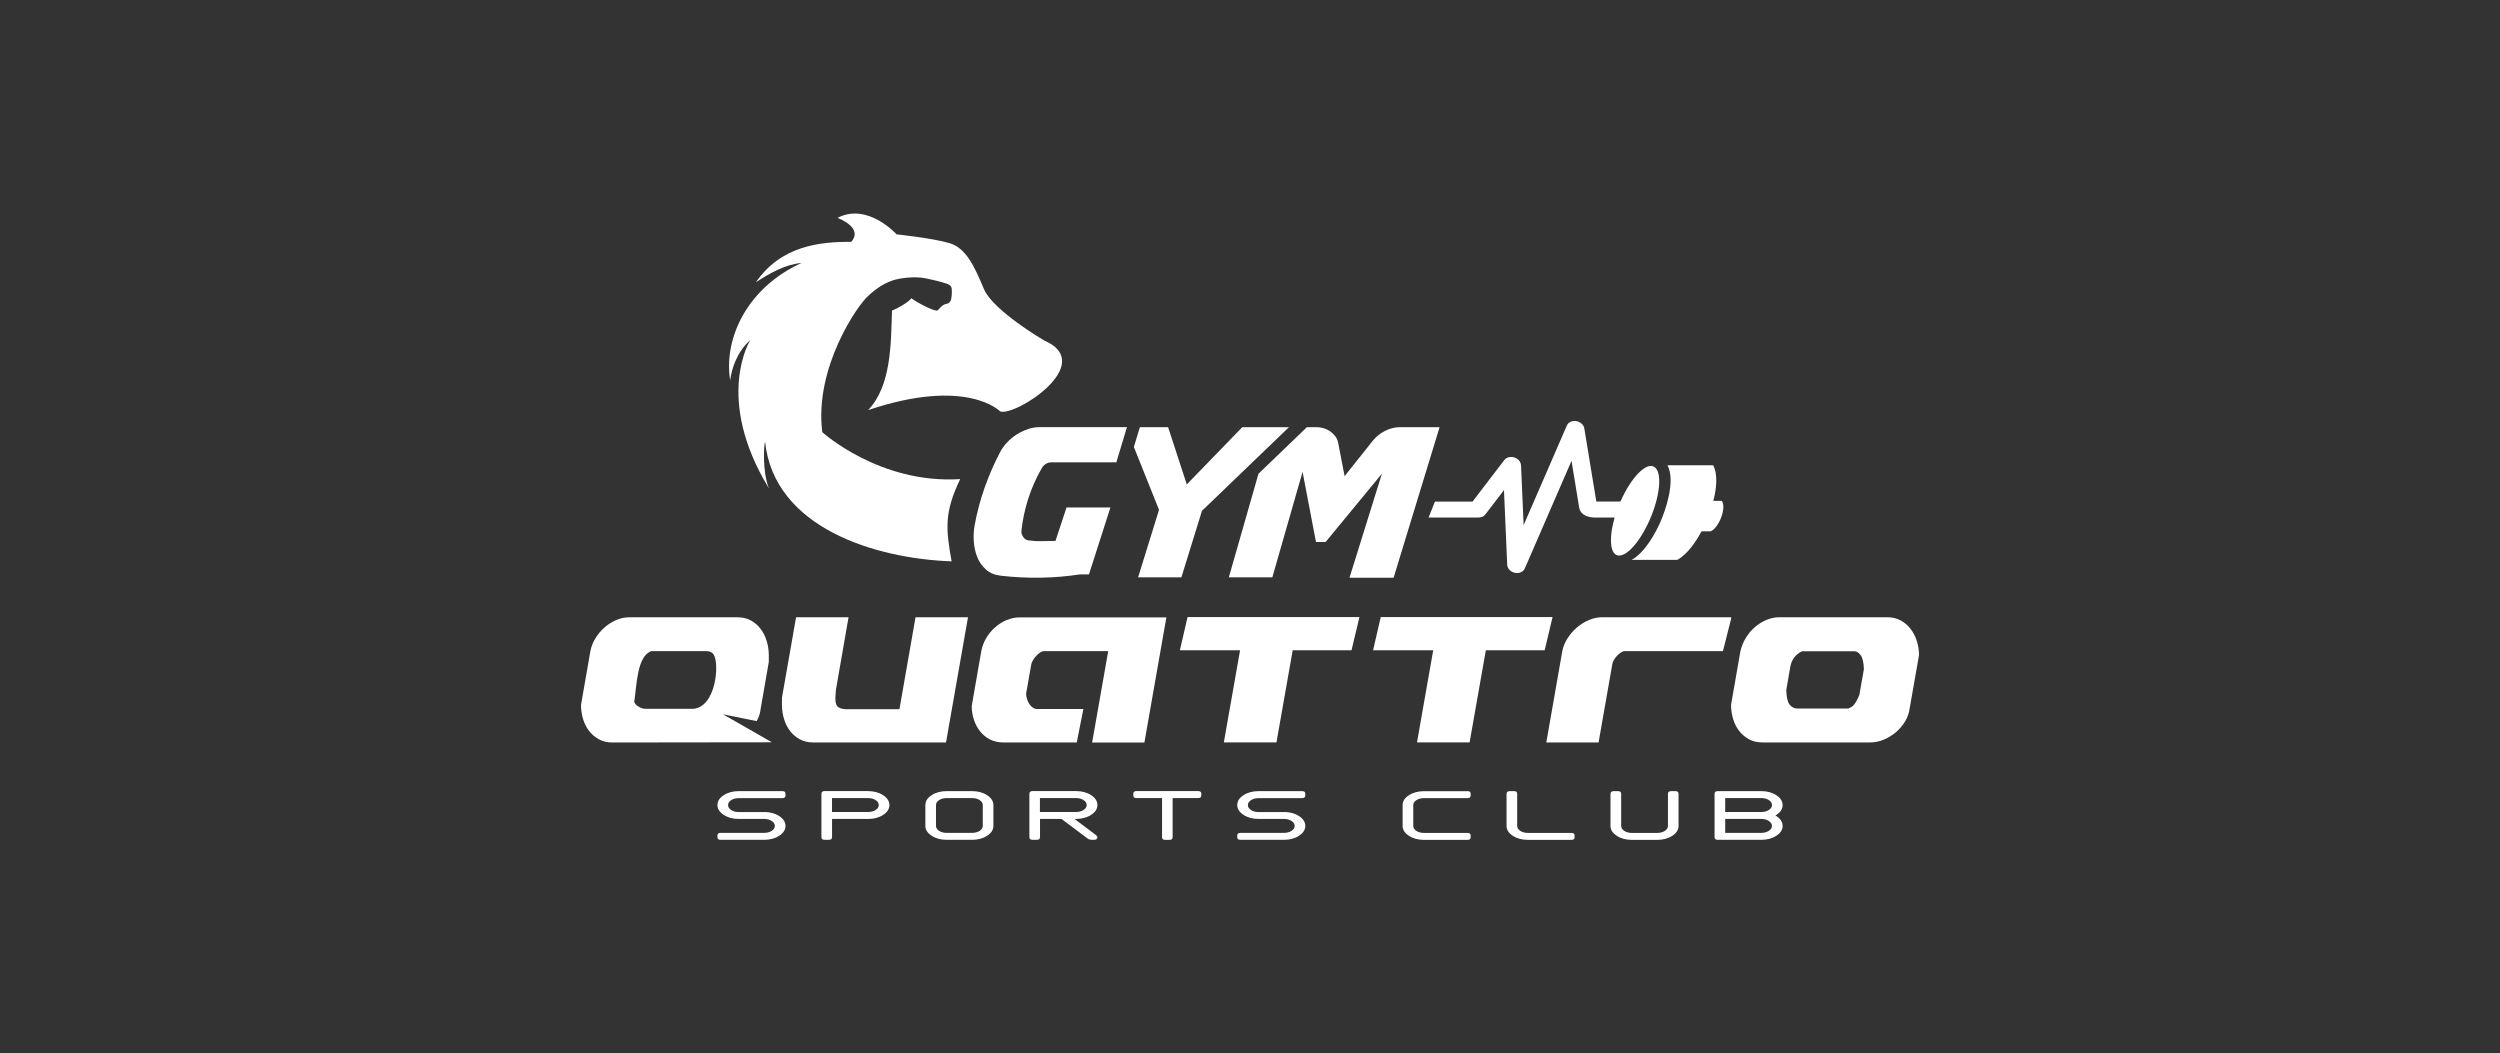
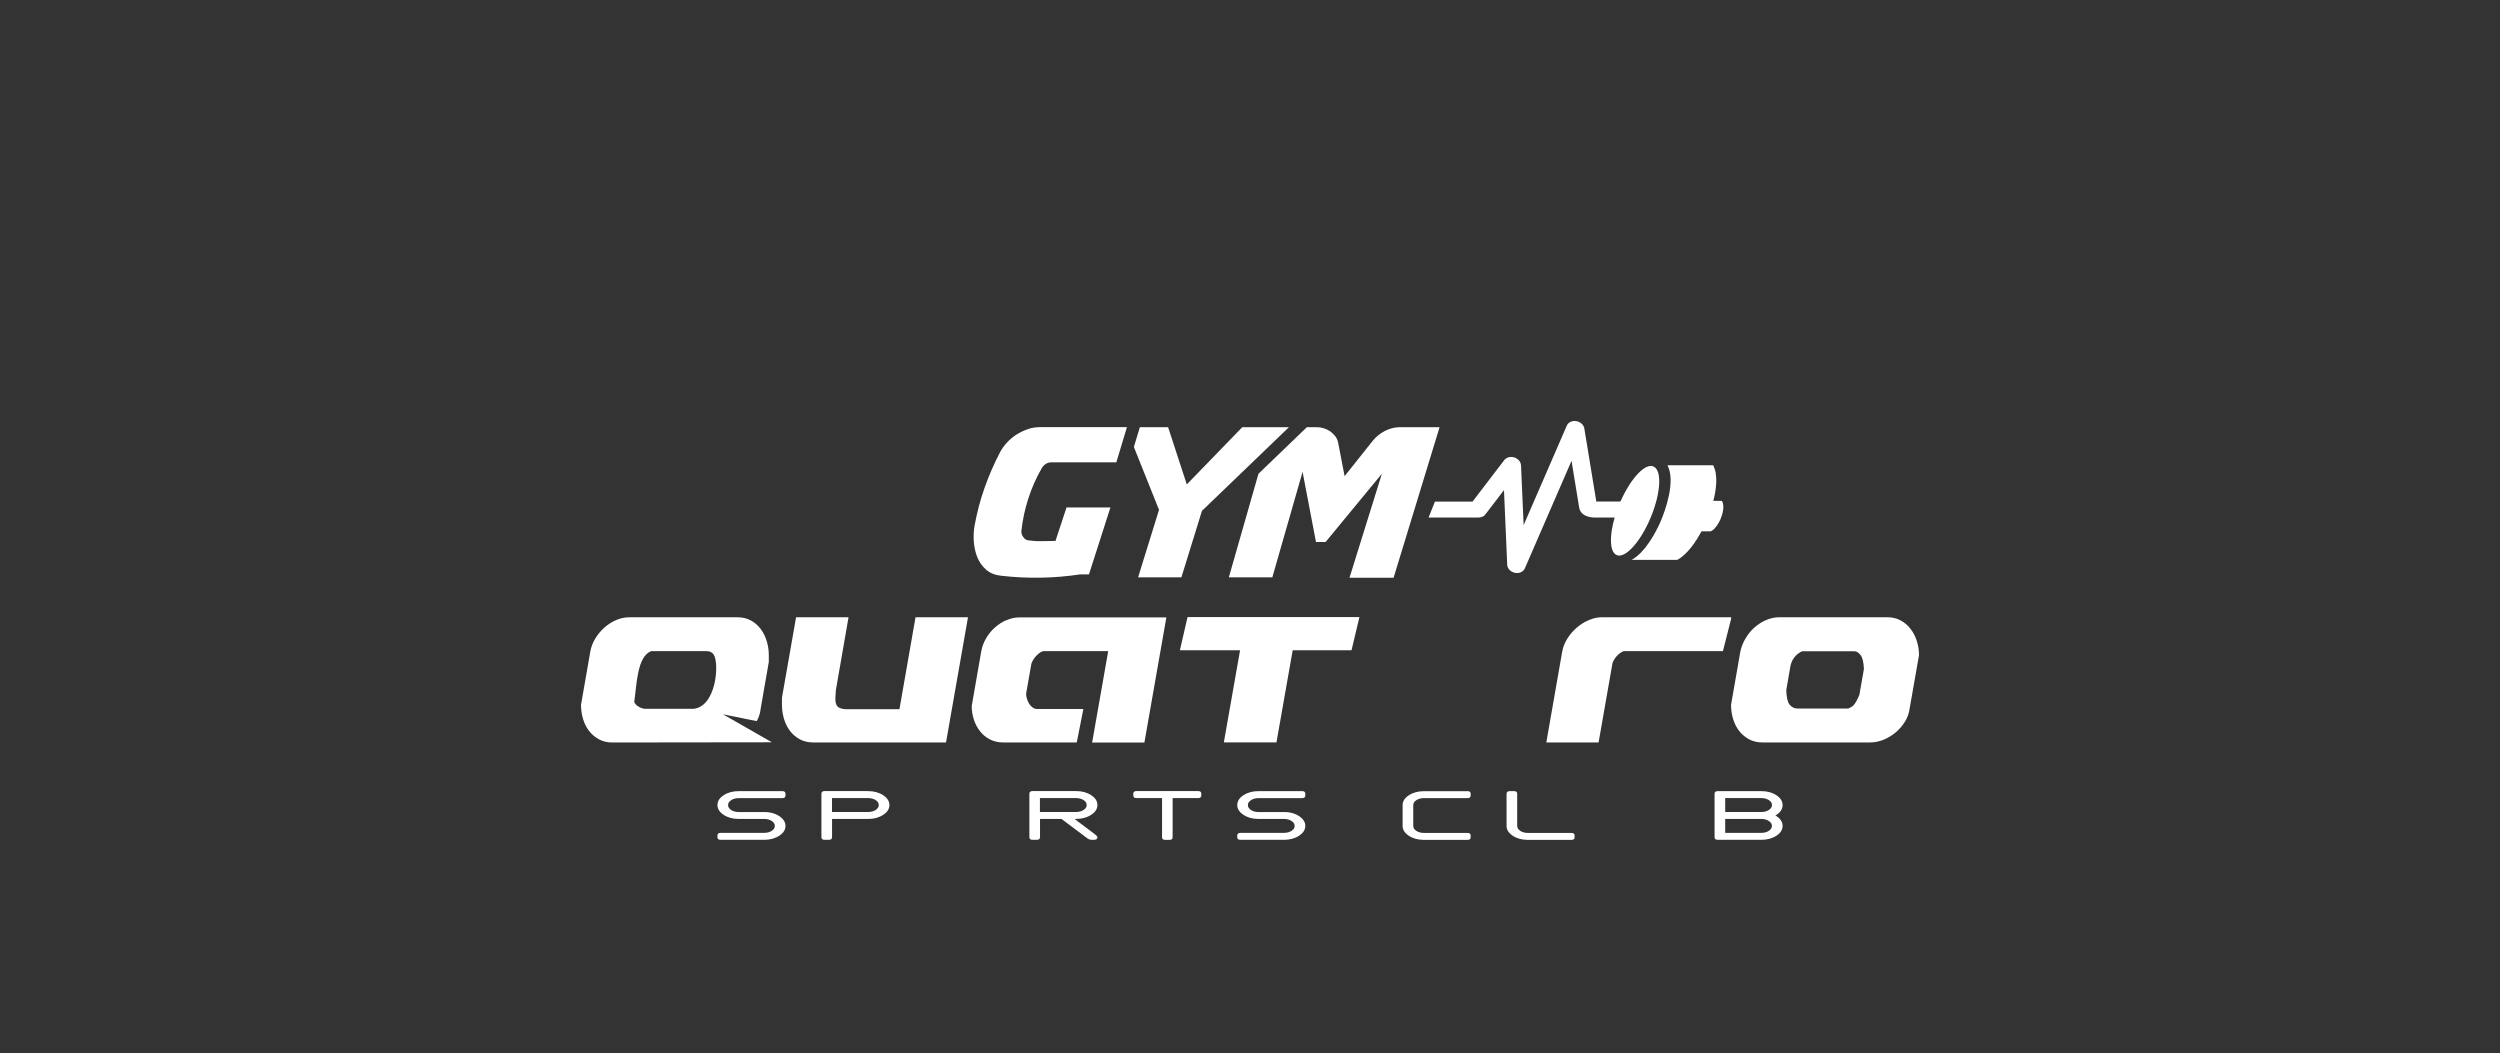
<svg xmlns="http://www.w3.org/2000/svg" id="Layer_1" data-name="Layer 1" viewBox="0 0 496 209">
  <rect x="0" y="0" width="496" height="209" fill="#333333" stroke="none" />
  <defs>
    <style>      .cls-1 {        fill-rule: evenodd;      }      .cls-1, .cls-2 {        fill: #fff;      }    </style>
  </defs>
  <path class="cls-2" d="M339.92,99.37h1.69c.68,1.02.05,2.91-.27,3.65-.25.58-.93,1.91-1.91,2.39h-1.85c-1.06,1.99-2.76,4.56-4.81,5.67h-9.06c2.75-1.49,4.86-5.61,5.67-7.43,1.01-2.29,3.12-8.17,1.45-11.34h9.06c.97,1.85.66,4.61.04,7.05M328.25,92.67c1.58,1.05,1.13,5.79-1,10.58-2.13,4.79-5.13,7.82-6.7,6.77-1.21-.81-1.23-3.81-.2-7.34h-4.17c-1.85-.11-2.71-.97-2.87-1.96l-1.52-9.29-9.22,21.24c-.24.66-.91,1.05-1.67,1.02-.99-.04-1.84-.78-1.87-1.64l-.64-14.81-3.56,4.65-.03.04c-.28.47-.83.75-1.46.75h-9.91l1.26-3.16h7.46l6.3-8.24c.53-.69,1.64-.83,2.48-.3.5.31.82.81.84,1.32l.52,11.88,8.57-19.75c.34-.79,1.38-1.13,2.31-.76.63.25,1.07.76,1.16,1.34l2.38,14.5h4.68c.06-.03.11-.07.16-.11,2.13-4.78,5.12-7.8,6.69-6.75Z" />
  <g>
    <path class="cls-2" d="M203.95,85.14c-.78.26-1.52.61-2.23,1.05-.7.44-1.33.96-1.89,1.56-.56.6-1.02,1.24-1.39,1.91-1.2,2.29-2.23,4.66-3.09,7.09-.86,2.43-1.52,4.94-1.99,7.52-.18.99-.23,2.04-.16,3.16.08,1.12.31,2.16.7,3.13.39.96.97,1.78,1.74,2.46.77.68,1.76,1.08,2.99,1.21,5.26.6,10.48.51,15.66-.27h1.76l4.26-13.28h-8.71l-2.19,6.64c-.91,0-1.82.01-2.73.04-.91.03-1.81-.03-2.7-.16-.39-.05-.72-.29-1-.7-.27-.42-.38-.81-.33-1.17.23-2.19.69-4.33,1.37-6.43.68-2.1,1.56-4.1,2.66-6,.18-.34.44-.62.78-.84.34-.22.7-.33,1.09-.33h12.93l2.11-6.99h-17.27c-.81,0-1.6.13-2.38.39Z" />
    <polygon class="cls-2" points="246.47 84.75 235.46 96.11 231.75 84.75 226.15 84.75 224.96 88.68 229.95 101.15 225.8 114.54 234.39 114.54 238.47 101.35 255.73 84.75 246.47 84.75" />
    <path class="cls-2" d="M277.79,84.75c-1.02,0-2.01.24-2.97.72-.96.48-1.78,1.14-2.46,1.97l-5.59,7.03-1.29-6.68c-.1-.47-.29-.89-.57-1.25-.27-.36-.61-.68-1-.96-.39-.27-.82-.48-1.29-.62-.47-.14-.94-.21-1.41-.21h-1.92l-9.61,9.24-5.88,20.55h8.63l6-20.92,2.66,13.91h1.91l11.17-13.55-6.43,20.64h8.75l9.12-29.86h-7.85Z" />
  </g>
-   <path class="cls-1" d="M152.53,96.83c-1.32-3.37-.97-8.74-.74-9.19,1.81,17.11,21.86,23.19,37.01,23.73-1.19-6.58-1.43-9.76,1.7-16.32-15.96,1.04-27.36-9.31-27.36-9.31-1.63-12.86,7.13-25.35,9.08-27,1.15-1.09,3.33-2.92,6.06-3.4,0,0,2.96-.66,5.59-.08,2.63.58,4.12.98,4.58,1.33.46.36.42.94.37,1.96-.06,1.02-.29,1.62-1.07,1.74-.78.12-1.41,1-1.71,1.28-.46.43-4.56-1.8-5.21-2.4-.59.75-2.37,1.85-3.86,2.45-.2,6.72-.17,14.98-4.74,19.75,19.6-6.62,26.2.25,26.2.25,2.99,1.08,19.41-9.48,8.72-14.08,0,0-10.1-5.89-11.92-10.16-1.81-4.26-3.45-8.17-6.9-9.16-3.45-1-10.44-1.72-10.44-1.72,0,0-5.76-6.4-11.73-3.27,0,0,5.23,1.88,2.73,4.76-6.14-.05-13.91.73-18.91,8,2.75-1.77,5.71-3.51,9.05-3.82-10.63,4.82-15.51,14.8-14.17,23.27.31-2.17,1.23-5.49,4-7.98,0,0-7.23,11.45,3.65,29.36" />
  <g>
    <path class="cls-2" d="M178.44,140.71h-10.44c-.68,0-1.23-.13-1.65-.39-.41-.26-.62-.84-.62-1.73l.11-1.69,2.51-14.44h-10.41l-2.8,15.97v1.41c0,.97.14,1.9.41,2.81.27.9.67,1.69,1.19,2.37.52.68,1.16,1.23,1.93,1.65.77.42,1.65.63,2.64.63h26.38l4.36-24.83h-10.41l-3.19,18.24Z" />
    <path class="cls-2" d="M199.71,123.01c-.84.37-1.61.86-2.3,1.47-.7.61-1.29,1.33-1.77,2.16-.48.82-.81,1.71-.97,2.65l-1.88,10.79c0,.94.15,1.85.44,2.73s.71,1.65,1.24,2.31c.53.67,1.18,1.2,1.95,1.59.77.39,1.64.59,2.6.59h14.61l1.31-6.63h-9.13c-.33,0-.64-.1-.92-.29-.28-.2-.52-.45-.71-.76-.19-.31-.34-.65-.44-1-.11-.35-.16-.69-.16-1l.99-5.61c.02-.26.11-.54.27-.84.15-.3.35-.59.58-.86.24-.27.49-.52.76-.73.27-.21.54-.34.8-.39h12.89l-3.19,18.13h10.37l4.36-24.83h-29.14c-.87,0-1.73.18-2.57.55Z" />
    <path class="cls-2" d="M150.13,143.06c.32-.55.54-1.14.68-1.77.06-.27.1-.54.13-.82l1.59-9.14v-1.33c0-.97-.14-1.9-.41-2.8-.27-.9-.67-1.71-1.2-2.41-.53-.71-1.18-1.27-1.95-1.69-.77-.42-1.65-.63-2.64-.63h-21.46c-.9,0-1.77.18-2.62.55-.85.37-1.63.86-2.34,1.49-.71.63-1.31,1.35-1.81,2.18-.5.82-.83,1.69-.99,2.61l-1.84,10.55c0,.97.14,1.9.41,2.81.27.9.67,1.69,1.2,2.37.53.68,1.18,1.23,1.95,1.65.77.42,1.65.63,2.64.63l31.67-.04-9.71-5.56,6.69,1.36ZM137.44,140.63h-9.38c-.28,0-.55-.05-.81-.16-.26-.1-.5-.23-.71-.37-.21-.14-.38-.3-.51-.47-.13-.17-.19-.32-.19-.45.47-3.01.51-9.04,3.4-10h10.87c.71,0,1.21.24,1.5.71,1.15,1.83.46,10.47-4.16,10.75Z" />
    <path class="cls-2" d="M234.1,129.01h11.93l-3.22,18.28h10.44l3.22-18.28h11.61c.07,0,.11-.07.11-.2l1.52-6.39h-34.1l-1.52,6.59Z" />
    <path class="cls-2" d="M343.47,122.46h-25.63c-.85,0-1.71.18-2.58.55-.87.37-1.68.86-2.41,1.49-.73.63-1.36,1.35-1.88,2.18-.52.82-.86,1.69-1.03,2.61l-3.15,18.01h10.37l2.69-15.34c.02-.31.12-.63.3-.94.18-.31.38-.6.62-.86.24-.26.48-.48.74-.65.26-.17.48-.28.67-.33h19.65l1.63-6.43v-.27Z" />
    <path class="cls-2" d="M380.3,127.19c-.28-.9-.7-1.71-1.24-2.41-.54-.71-1.2-1.27-1.98-1.69-.78-.42-1.66-.63-2.66-.63h-21.35c-.9,0-1.76.18-2.6.53-.84.35-1.6.83-2.3,1.43-.7.6-1.3,1.32-1.81,2.16-.51.84-.87,1.74-1.08,2.71l-1.84,10.55c0,.97.14,1.9.41,2.81.27.9.67,1.69,1.2,2.37.53.68,1.18,1.23,1.95,1.65.77.42,1.65.63,2.64.63h21.42c.87,0,1.75-.18,2.62-.53.87-.35,1.68-.84,2.41-1.45.73-.61,1.35-1.33,1.86-2.16.51-.82.82-1.72.94-2.69l1.84-10.48c0-.97-.14-1.9-.43-2.8ZM368.93,137.8c-.26.6-.48,1.07-.67,1.39-.19.33-.37.58-.53.75-.17.17-.33.29-.5.37-.17.08-.34.17-.53.27h-10.06c-.64,0-1.16-.26-1.58-.78-.41-.52-.63-1.49-.66-2.9l.85-4.9c.19-.73.5-1.33.92-1.79.42-.46.89-.79,1.38-1h10.37c.42,0,.83.26,1.22.76.39.51.61,1.43.66,2.77l-.89,5.06Z" />
-     <path class="cls-2" d="M273.94,122.42l-1.52,6.59h11.93l-3.22,18.28h10.44l3.22-18.28h11.61c.07,0,.11-.07.11-.2l1.52-6.39h-34.1Z" />
  </g>
  <g>
    <path class="cls-2" d="M151.62,161.1c1.16,0,2.16.27,2.98.81.82.54,1.24,1.19,1.24,1.95s-.41,1.42-1.24,1.95c-.82.54-1.82.81-2.98.81h-8.65c-.42,0-.63-.17-.63-.52v-.34c0-.35.21-.52.63-.52h8.65c.58,0,1.08-.13,1.49-.4.41-.27.62-.59.62-.98s-.21-.71-.62-.98c-.41-.27-.91-.4-1.49-.4h-5.06c-1.16,0-2.16-.27-2.98-.81-.82-.54-1.24-1.19-1.24-1.95s.41-1.42,1.24-1.95c.82-.54,1.82-.81,2.98-.81h8.65c.42,0,.63.17.63.52v.35c0,.34-.21.52-.63.52h-8.65c-.58,0-1.08.13-1.49.4-.41.27-.62.59-.62.98s.21.71.62.98c.41.27.91.4,1.49.4h5.06Z" />
    <path class="cls-2" d="M172.24,156.96c1.16,0,2.16.27,2.98.81.82.54,1.24,1.19,1.24,1.95s-.41,1.42-1.24,1.95c-.82.54-1.82.81-2.98.81h-7.16v3.62c0,.35-.22.52-.64.52h-.84c-.42,0-.63-.17-.63-.52v-8.63c0-.34.21-.52.63-.52h8.65ZM165.07,161.1h7.17c.58,0,1.08-.13,1.49-.4.41-.27.62-.59.62-.98s-.21-.71-.62-.98c-.41-.27-.91-.4-1.49-.4h-7.17v2.76Z" />
-     <path class="cls-2" d="M197.09,163.86c0,.76-.41,1.42-1.24,1.95-.82.54-1.82.81-2.98.81h-5.06c-1.16,0-2.16-.27-2.98-.81-.82-.54-1.24-1.19-1.24-1.95v-4.14c0-.76.41-1.42,1.24-1.95.82-.54,1.82-.81,2.98-.81h5.06c1.16,0,2.16.27,2.98.81.82.54,1.24,1.19,1.24,1.95v4.14ZM185.7,163.86c0,.38.21.71.62.98.41.27.91.4,1.49.4h5.06c.58,0,1.08-.13,1.49-.4.41-.27.62-.59.62-.98v-4.14c0-.38-.21-.71-.62-.98-.41-.27-.91-.4-1.49-.4h-5.06c-.58,0-1.08.13-1.49.4-.41.27-.62.59-.62.98v4.14Z" />
    <path class="cls-2" d="M210.57,162.48h-4.23v3.62c0,.35-.22.52-.64.52h-.84c-.42,0-.63-.17-.63-.52v-8.63c0-.34.21-.52.63-.52h8.65c1.16,0,2.16.27,2.98.81.82.54,1.24,1.19,1.24,1.95s-.41,1.42-1.24,1.95c-.82.54-1.82.81-2.98.81h-.33l4.13,3.11c.28.23.42.4.42.51,0,.35-.21.52-.63.52h-.63c-.28,0-.63-.17-1.05-.52l-4.83-3.62ZM206.32,161.1h7.17c.58,0,1.08-.13,1.49-.4.41-.27.62-.59.62-.98s-.21-.71-.62-.98c-.41-.27-.91-.4-1.49-.4h-7.17v2.76Z" />
    <path class="cls-2" d="M230.54,158.34h-5.06c-.42,0-.63-.17-.63-.52v-.35c0-.34.21-.52.63-.52h12.23c.42,0,.63.17.63.52v.35c0,.34-.21.52-.63.52h-5.06v7.77c0,.35-.21.52-.63.52h-.84c-.42,0-.63-.17-.63-.52v-7.77Z" />
    <path class="cls-2" d="M254.75,161.1c1.16,0,2.16.27,2.98.81.82.54,1.24,1.19,1.24,1.95s-.41,1.42-1.24,1.95c-.82.54-1.82.81-2.98.81h-8.65c-.42,0-.63-.17-.63-.52v-.34c0-.35.21-.52.63-.52h8.65c.58,0,1.08-.13,1.49-.4.41-.27.62-.59.62-.98s-.21-.71-.62-.98c-.41-.27-.91-.4-1.49-.4h-5.06c-1.16,0-2.16-.27-2.98-.81-.82-.54-1.24-1.19-1.24-1.95s.41-1.42,1.24-1.95c.82-.54,1.82-.81,2.98-.81h8.65c.42,0,.63.17.63.52v.35c0,.34-.21.52-.63.52h-8.65c-.58,0-1.08.13-1.49.4-.41.27-.62.59-.62.98s.21.71.62.98c.41.27.91.4,1.49.4h5.06Z" />
    <path class="cls-2" d="M291.15,156.96c.42,0,.63.17.63.52v.35c0,.34-.21.52-.63.52h-8.65c-.58,0-1.08.13-1.49.4-.41.27-.62.59-.62.98v4.14c0,.38.2.71.62.98.41.27.91.4,1.49.4h8.65c.42,0,.63.17.63.52v.34c0,.35-.21.52-.63.52h-8.65c-1.16,0-2.16-.27-2.98-.81-.82-.54-1.24-1.19-1.24-1.95v-4.14c0-.76.41-1.42,1.24-1.95.82-.54,1.82-.81,2.98-.81h8.65Z" />
    <path class="cls-2" d="M298.91,157.48c0-.34.21-.52.63-.52h.84c.42,0,.63.17.63.52v6.39c0,.38.21.71.62.98s.91.4,1.49.4h8.65c.42,0,.63.17.63.52v.34c0,.35-.21.52-.63.52h-8.65c-1.16,0-2.16-.27-2.98-.81-.82-.54-1.24-1.19-1.24-1.95v-6.39Z" />
-     <path class="cls-2" d="M319.54,157.48c0-.34.21-.52.63-.52h.84c.42,0,.63.17.63.52v6.39c0,.38.2.71.62.98.41.27.91.4,1.49.4h5.06c.58,0,1.08-.13,1.49-.4.41-.27.62-.59.62-.98v-6.39c0-.34.21-.52.63-.52h.84c.42,0,.63.17.63.52v6.39c0,.76-.41,1.42-1.24,1.95-.82.54-1.82.81-2.98.81h-5.06c-1.16,0-2.16-.27-2.98-.81-.82-.54-1.24-1.19-1.24-1.95v-6.39Z" />
    <path class="cls-2" d="M340.17,157.48c0-.34.21-.52.63-.52h8.65c1.16,0,2.16.27,2.98.81.82.54,1.24,1.19,1.24,1.95s-.41,1.42-1.23,1.95c-.07.04-.13.08-.19.12.06.04.13.08.19.12.82.54,1.23,1.19,1.23,1.95s-.41,1.42-1.24,1.95c-.82.54-1.82.81-2.98.81h-8.65c-.42,0-.63-.17-.63-.52v-8.63ZM342.28,161.1h7.17c.58,0,1.08-.13,1.49-.4.41-.27.62-.59.62-.98s-.21-.71-.62-.98c-.41-.27-.91-.4-1.49-.4h-7.17v2.76ZM342.28,162.48v2.76s7.16,0,7.16,0c.58,0,1.08-.13,1.49-.4.41-.27.62-.59.62-.98s-.21-.71-.62-.98c-.41-.27-.91-.4-1.49-.4h-7.16Z" />
  </g>
</svg>